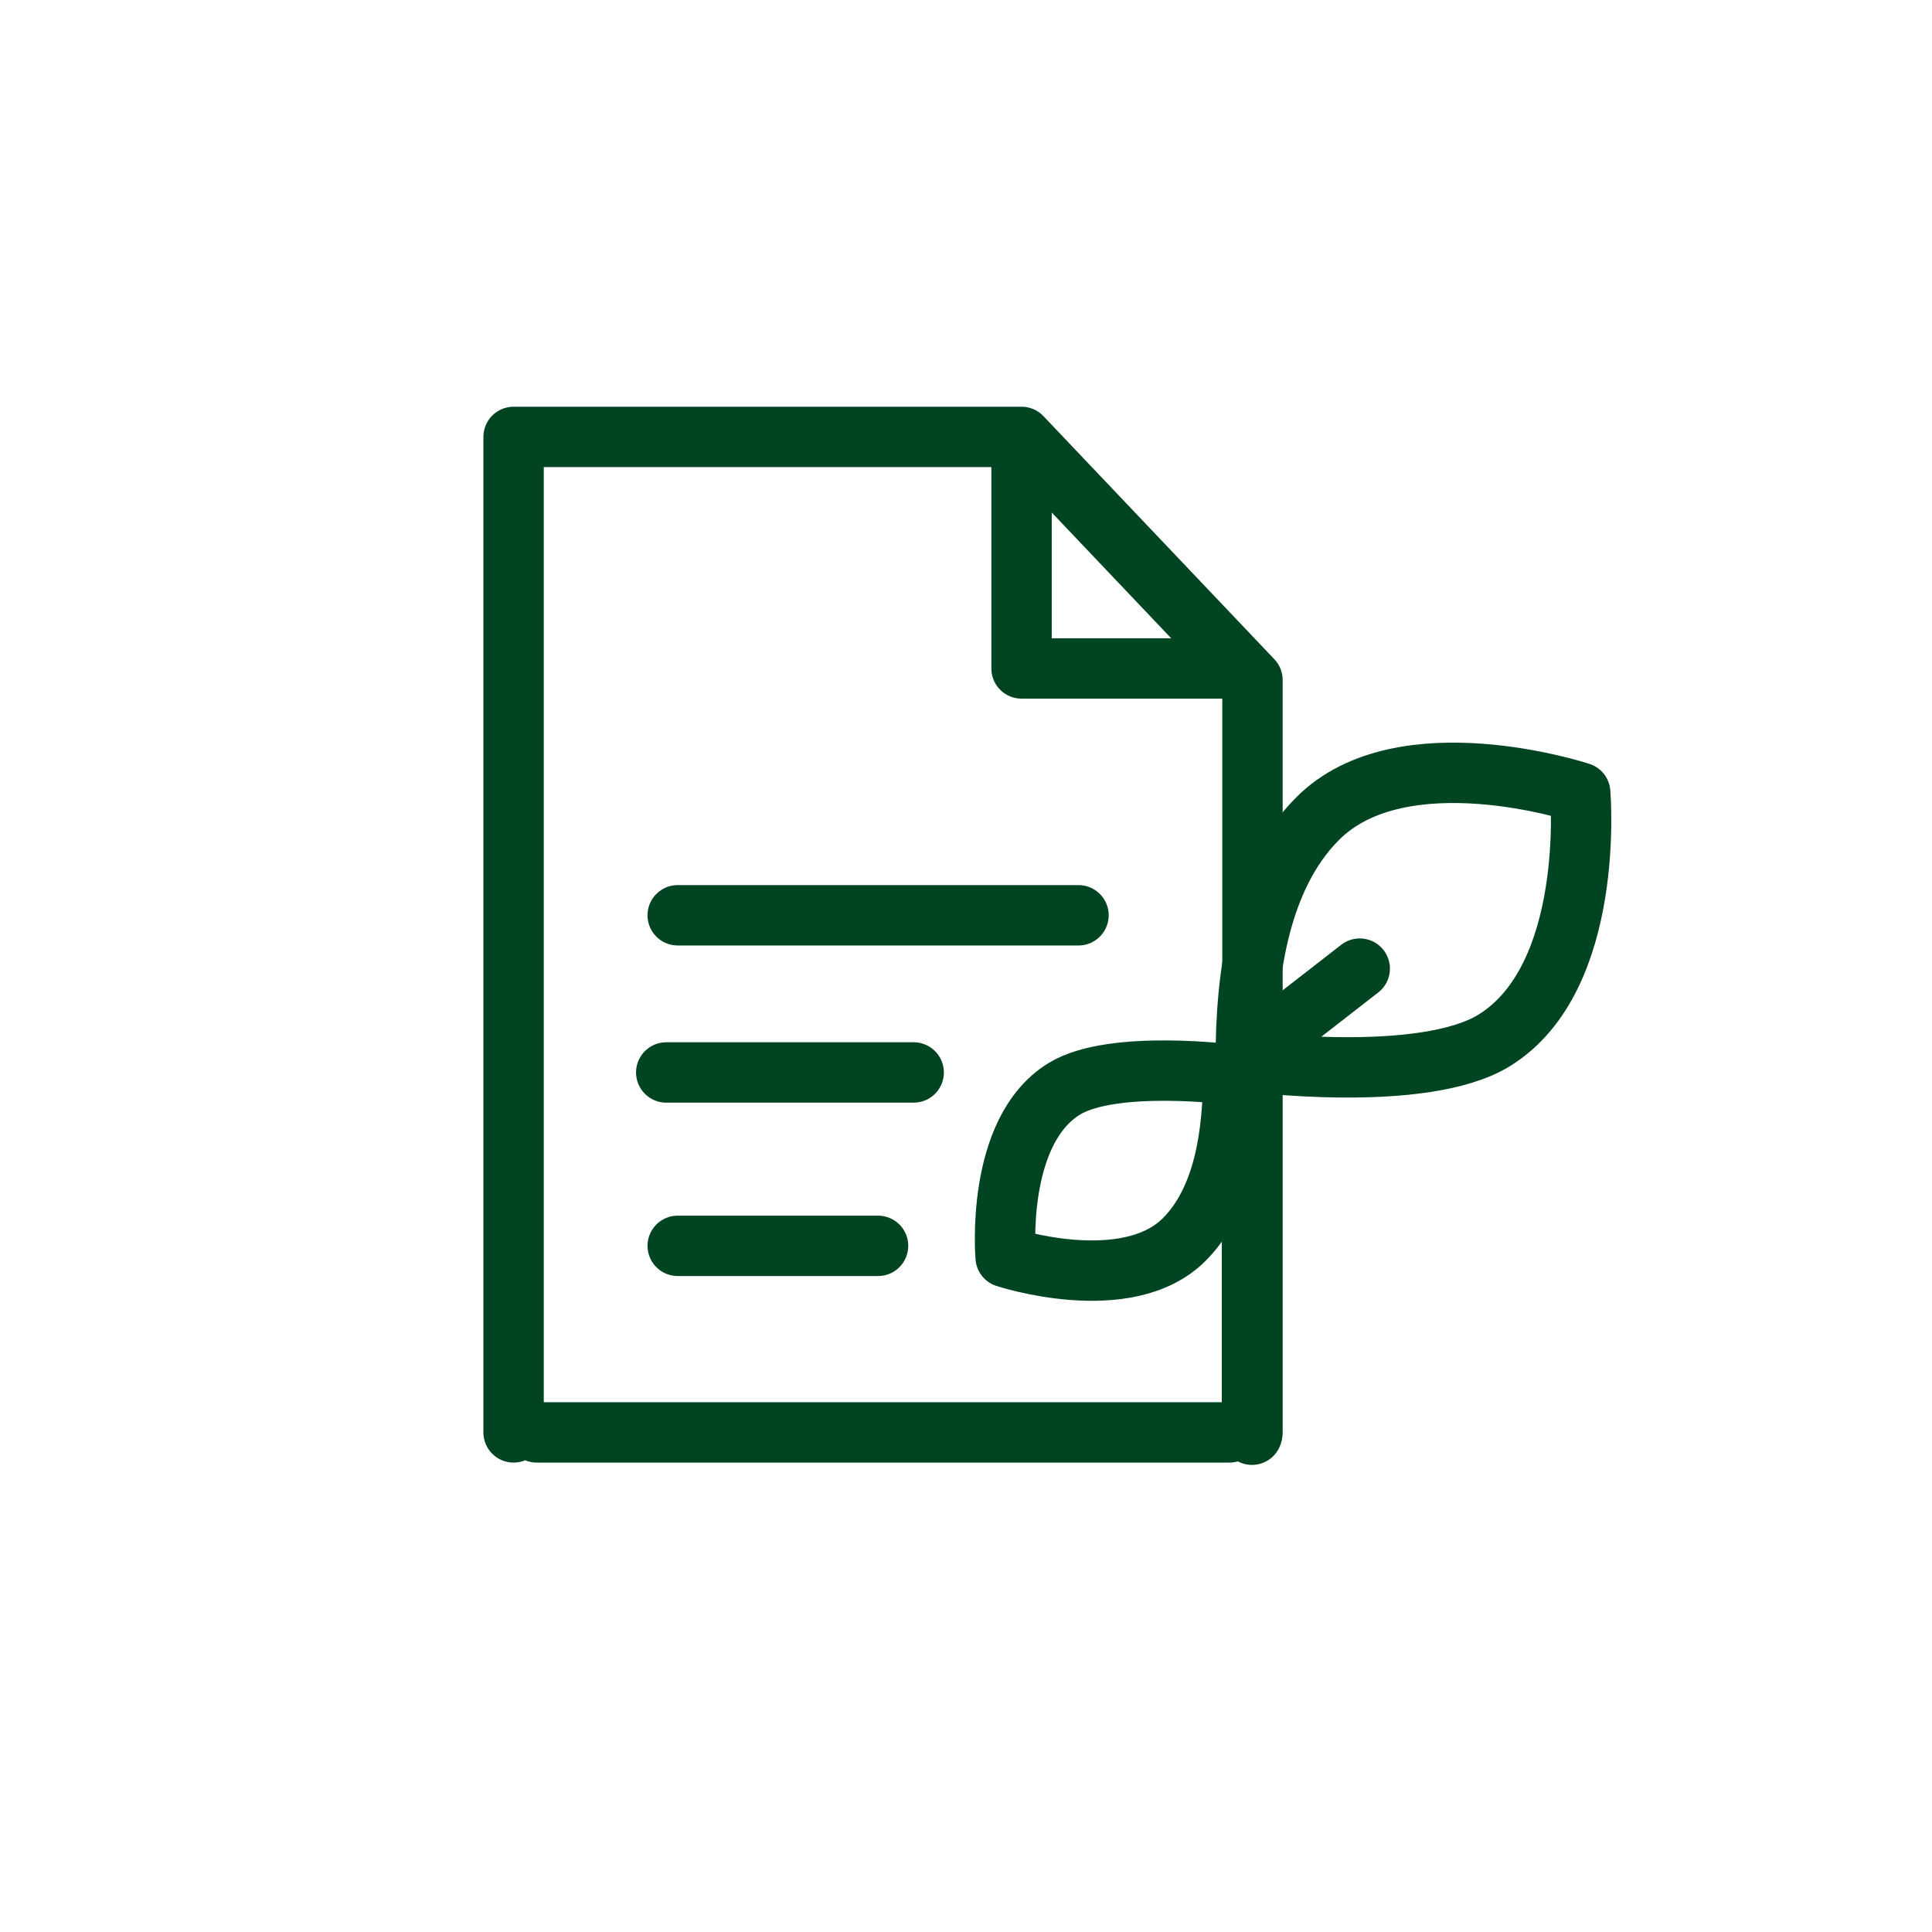
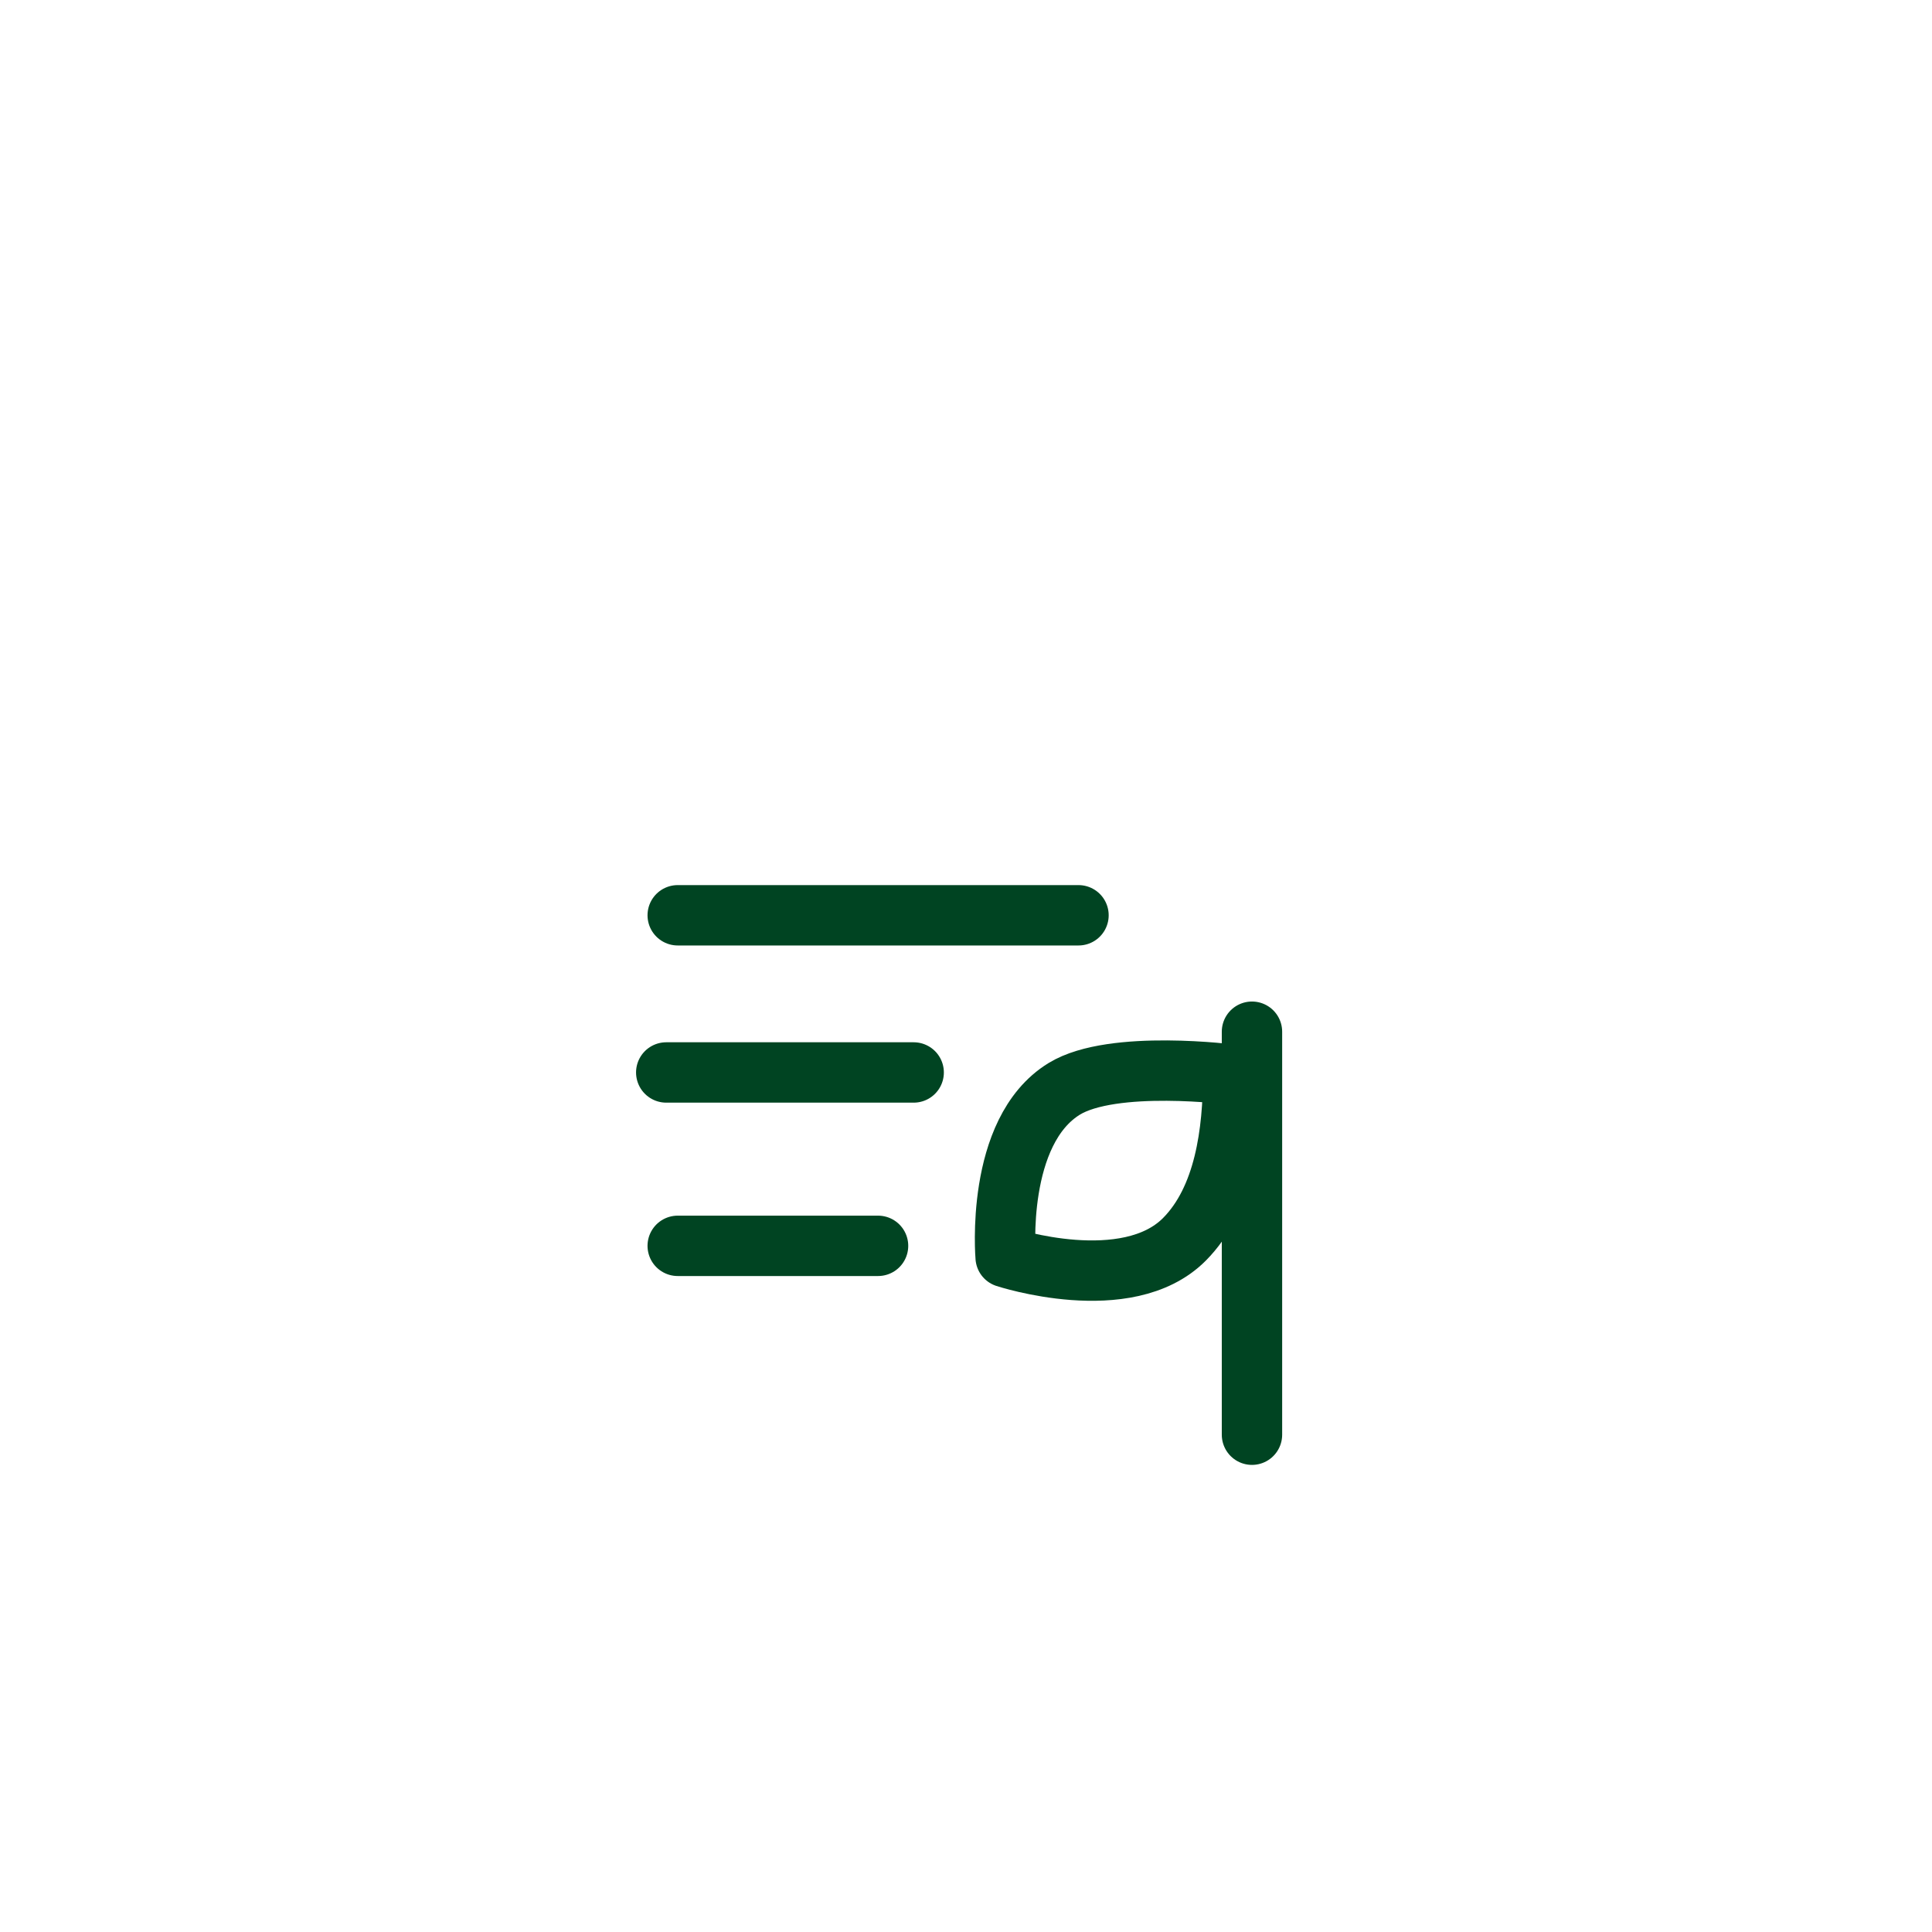
<svg xmlns="http://www.w3.org/2000/svg" id="Design" viewBox="0 0 192 192">
  <defs>
    <style>.cls-1{fill:none;stroke:#042;stroke-linecap:round;stroke-linejoin:round;stroke-width:6px;}</style>
  </defs>
-   <path class="cls-1" d="m123.32,66.43h-21.8m0-20.71v20.71m0-23.01l22.95,24.16m0,0v74.77M51.04,43.42v98.93m2.3,0h68.84M51.04,43.42h50.48" />
  <path class="cls-1" d="m67.35,123.81h19.91m-21.05-17.23h24.59m-23.45-15.62h39.83" />
  <line class="cls-1" x1="124.42" y1="142.58" x2="124.42" y2="102.53" />
  <path class="cls-1" d="m122.55,106.81c0,5.67-.84,12.33-4.85,16.36-5.71,5.73-17.76,1.77-17.76,1.77,0,0-1.08-12.49,5.82-16.73,4.85-2.97,16.79-1.4,16.79-1.4Z" />
-   <path class="cls-1" d="m123.8,105.45c-.01-8.34,1.23-18.16,7.13-24.08,8.39-8.44,26.11-2.6,26.11-2.6,0,0,1.58,18.39-8.56,24.63-7.13,4.38-24.67,2.06-24.67,2.06Z" />
-   <line class="cls-1" x1="125.29" y1="103.91" x2="135.13" y2="96.26" />
</svg>